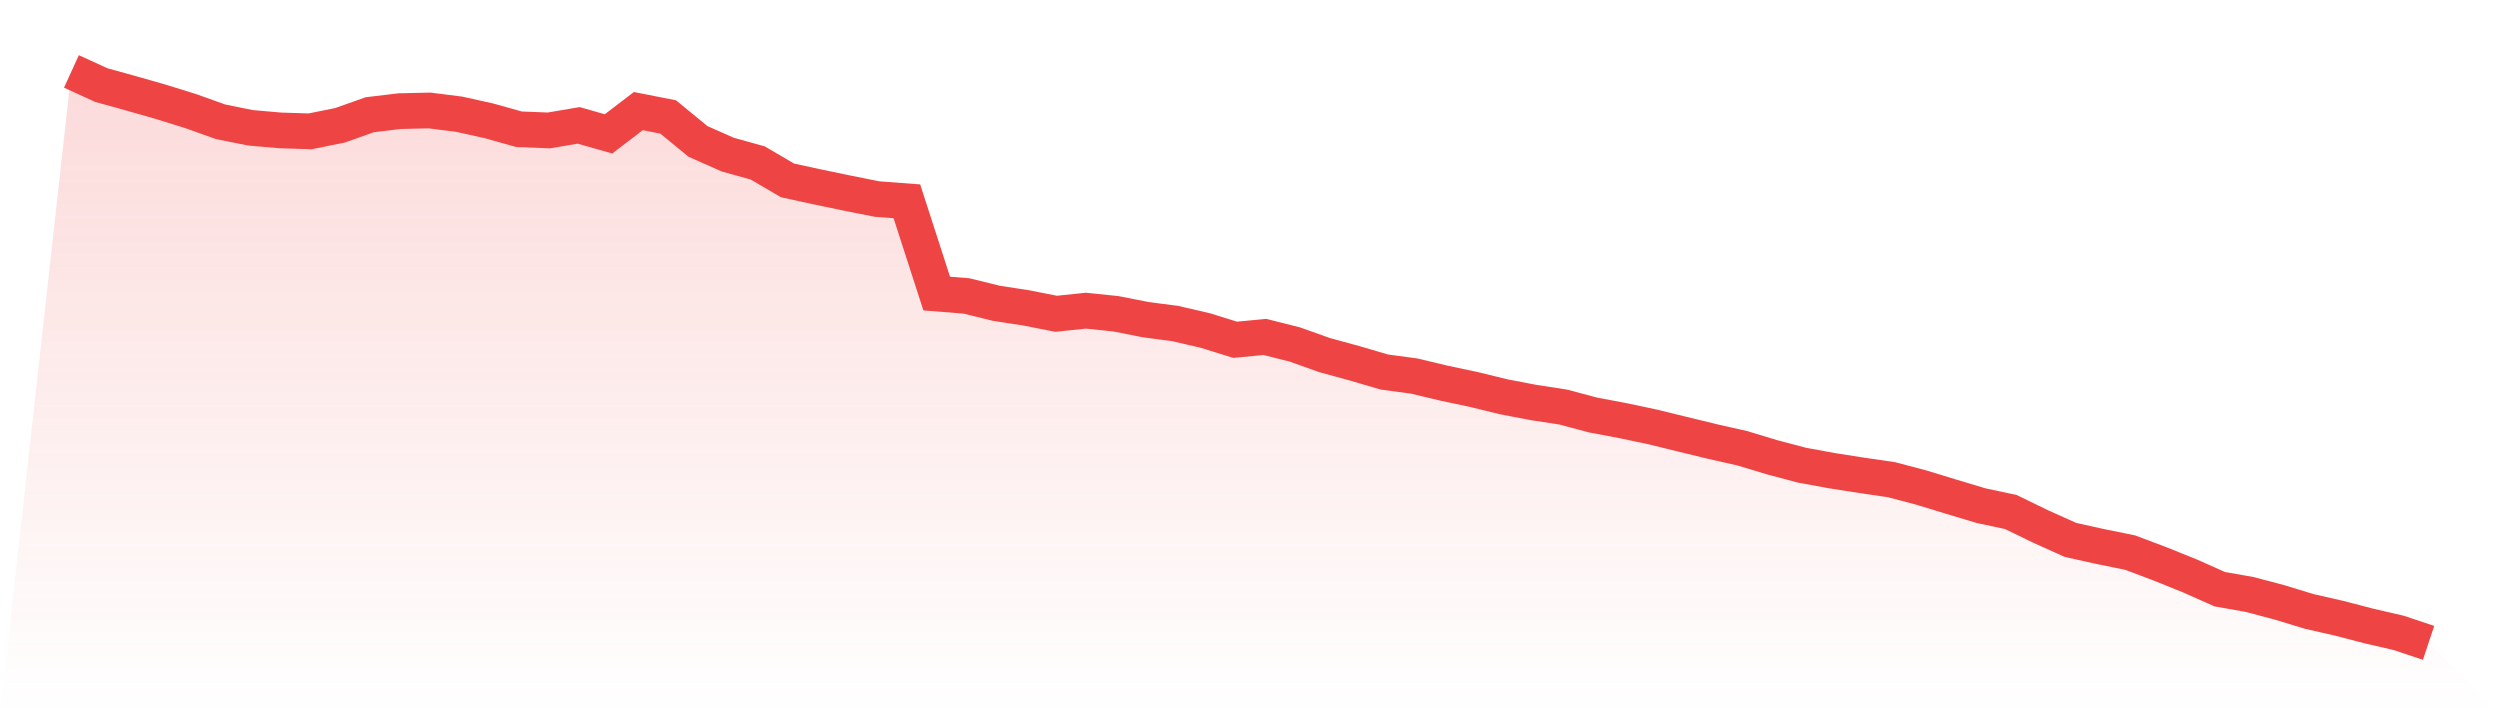
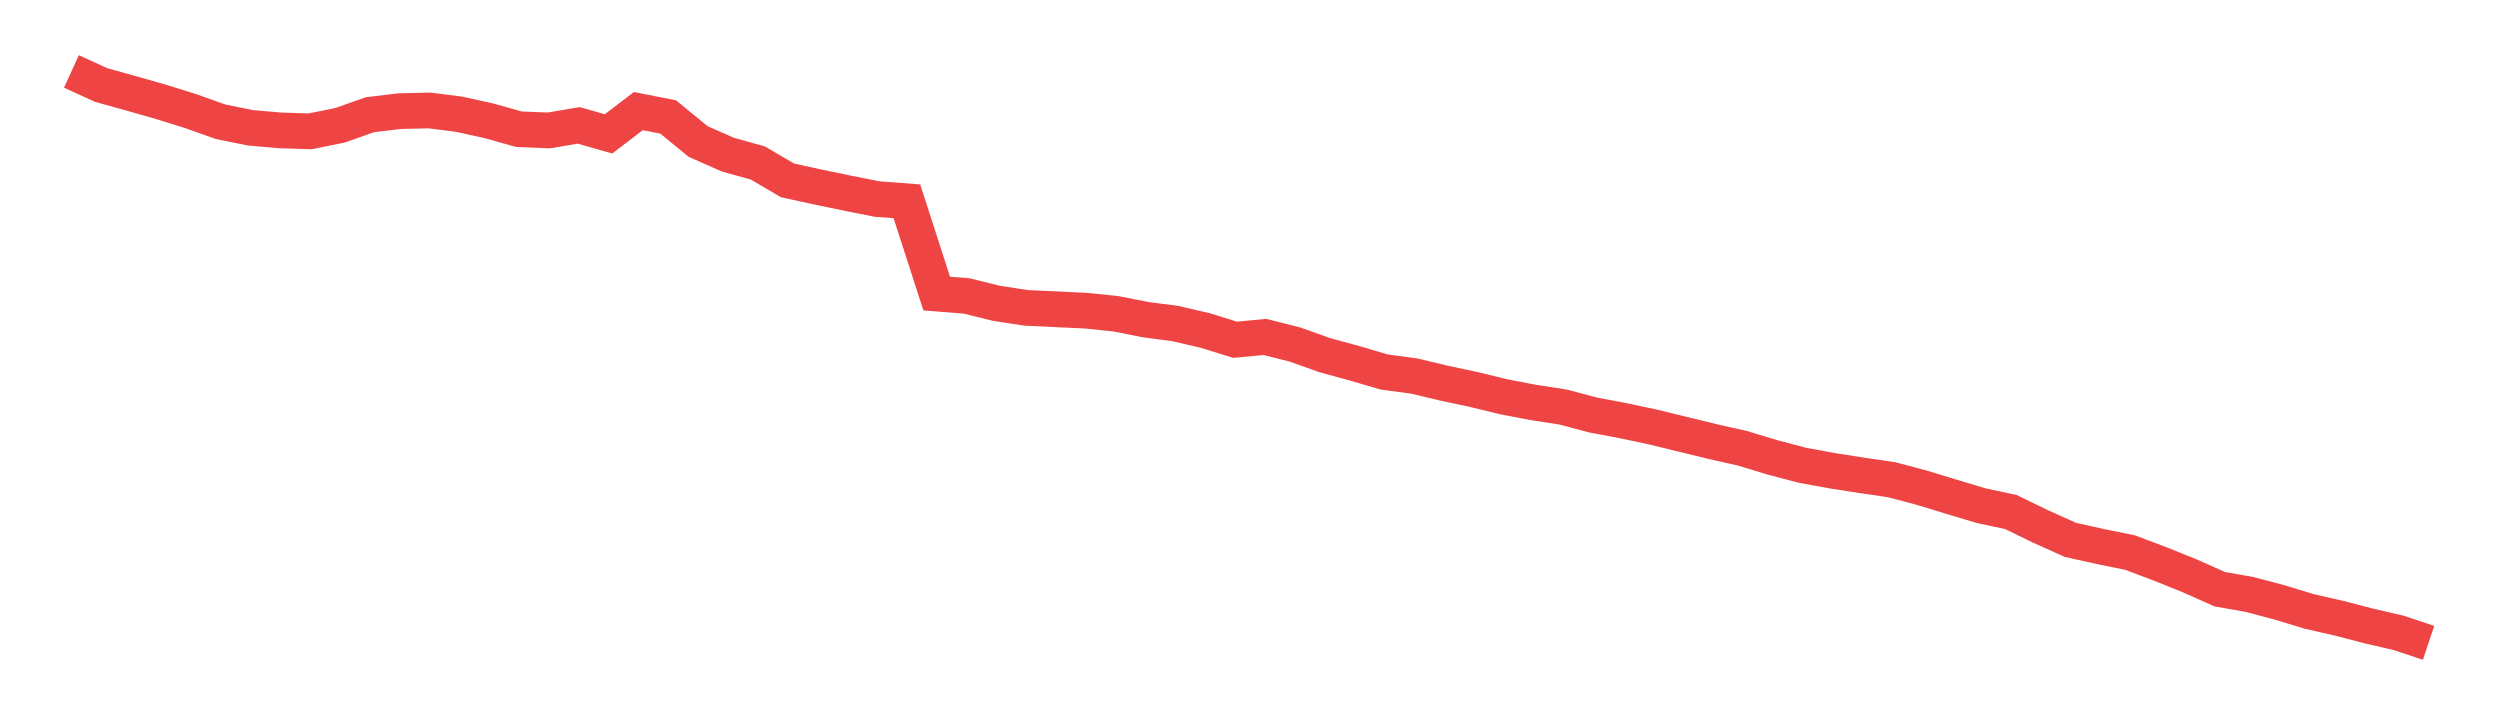
<svg xmlns="http://www.w3.org/2000/svg" viewBox="0 0 140 40">
  <defs>
    <linearGradient id="gradient" x1="0" x2="0" y1="0" y2="1">
      <stop offset="0%" stop-color="#ef4444" stop-opacity="0.2" />
      <stop offset="100%" stop-color="#ef4444" stop-opacity="0" />
    </linearGradient>
  </defs>
-   <path d="M4,4 L4,4 L5.671,4.764 L7.342,5.228 L9.013,5.704 L10.684,6.224 L12.354,6.82 L14.025,7.157 L15.696,7.303 L17.367,7.355 L19.038,7.017 L20.709,6.425 L22.38,6.224 L24.051,6.186 L25.722,6.398 L27.392,6.769 L29.063,7.238 L30.734,7.304 L32.405,7.021 L34.076,7.497 L35.747,6.221 L37.418,6.55 L39.089,7.921 L40.759,8.661 L42.43,9.124 L44.101,10.102 L45.772,10.466 L47.443,10.814 L49.114,11.147 L50.785,11.273 L52.456,16.44 L54.127,16.573 L55.797,16.985 L57.468,17.241 L59.139,17.572 L60.81,17.398 L62.481,17.57 L64.152,17.899 L65.823,18.121 L67.494,18.508 L69.165,19.027 L70.835,18.869 L72.506,19.29 L74.177,19.886 L75.848,20.342 L77.519,20.833 L79.19,21.058 L80.861,21.456 L82.532,21.811 L84.203,22.219 L85.873,22.539 L87.544,22.796 L89.215,23.241 L90.886,23.556 L92.557,23.91 L94.228,24.319 L95.899,24.726 L97.57,25.103 L99.24,25.608 L100.911,26.05 L102.582,26.357 L104.253,26.619 L105.924,26.863 L107.595,27.304 L109.266,27.814 L110.937,28.316 L112.608,28.673 L114.278,29.485 L115.949,30.236 L117.62,30.606 L119.291,30.947 L120.962,31.577 L122.633,32.25 L124.304,32.994 L125.975,33.29 L127.646,33.731 L129.316,34.241 L130.987,34.621 L132.658,35.056 L134.329,35.442 L136,36 L140,40 L0,40 z" fill="url(#gradient)" />
-   <path d="M4,4 L4,4 L5.671,4.764 L7.342,5.228 L9.013,5.704 L10.684,6.224 L12.354,6.82 L14.025,7.157 L15.696,7.303 L17.367,7.355 L19.038,7.017 L20.709,6.425 L22.38,6.224 L24.051,6.186 L25.722,6.398 L27.392,6.769 L29.063,7.238 L30.734,7.304 L32.405,7.021 L34.076,7.497 L35.747,6.221 L37.418,6.55 L39.089,7.921 L40.759,8.661 L42.43,9.124 L44.101,10.102 L45.772,10.466 L47.443,10.814 L49.114,11.147 L50.785,11.273 L52.456,16.44 L54.127,16.573 L55.797,16.985 L57.468,17.241 L59.139,17.572 L60.81,17.398 L62.481,17.57 L64.152,17.899 L65.823,18.121 L67.494,18.508 L69.165,19.027 L70.835,18.869 L72.506,19.29 L74.177,19.886 L75.848,20.342 L77.519,20.833 L79.19,21.058 L80.861,21.456 L82.532,21.811 L84.203,22.219 L85.873,22.539 L87.544,22.796 L89.215,23.241 L90.886,23.556 L92.557,23.91 L94.228,24.319 L95.899,24.726 L97.57,25.103 L99.24,25.608 L100.911,26.05 L102.582,26.357 L104.253,26.619 L105.924,26.863 L107.595,27.304 L109.266,27.814 L110.937,28.316 L112.608,28.673 L114.278,29.485 L115.949,30.236 L117.62,30.606 L119.291,30.947 L120.962,31.577 L122.633,32.25 L124.304,32.994 L125.975,33.29 L127.646,33.731 L129.316,34.241 L130.987,34.621 L132.658,35.056 L134.329,35.442 L136,36" fill="none" stroke="#ef4444" stroke-width="2" />
+   <path d="M4,4 L4,4 L5.671,4.764 L7.342,5.228 L9.013,5.704 L10.684,6.224 L12.354,6.82 L14.025,7.157 L15.696,7.303 L17.367,7.355 L19.038,7.017 L20.709,6.425 L22.38,6.224 L24.051,6.186 L25.722,6.398 L27.392,6.769 L29.063,7.238 L30.734,7.304 L32.405,7.021 L34.076,7.497 L35.747,6.221 L37.418,6.55 L39.089,7.921 L40.759,8.661 L42.43,9.124 L44.101,10.102 L45.772,10.466 L47.443,10.814 L49.114,11.147 L50.785,11.273 L52.456,16.44 L54.127,16.573 L55.797,16.985 L57.468,17.241 L60.81,17.398 L62.481,17.57 L64.152,17.899 L65.823,18.121 L67.494,18.508 L69.165,19.027 L70.835,18.869 L72.506,19.29 L74.177,19.886 L75.848,20.342 L77.519,20.833 L79.19,21.058 L80.861,21.456 L82.532,21.811 L84.203,22.219 L85.873,22.539 L87.544,22.796 L89.215,23.241 L90.886,23.556 L92.557,23.91 L94.228,24.319 L95.899,24.726 L97.57,25.103 L99.24,25.608 L100.911,26.05 L102.582,26.357 L104.253,26.619 L105.924,26.863 L107.595,27.304 L109.266,27.814 L110.937,28.316 L112.608,28.673 L114.278,29.485 L115.949,30.236 L117.62,30.606 L119.291,30.947 L120.962,31.577 L122.633,32.25 L124.304,32.994 L125.975,33.29 L127.646,33.731 L129.316,34.241 L130.987,34.621 L132.658,35.056 L134.329,35.442 L136,36" fill="none" stroke="#ef4444" stroke-width="2" />
</svg>